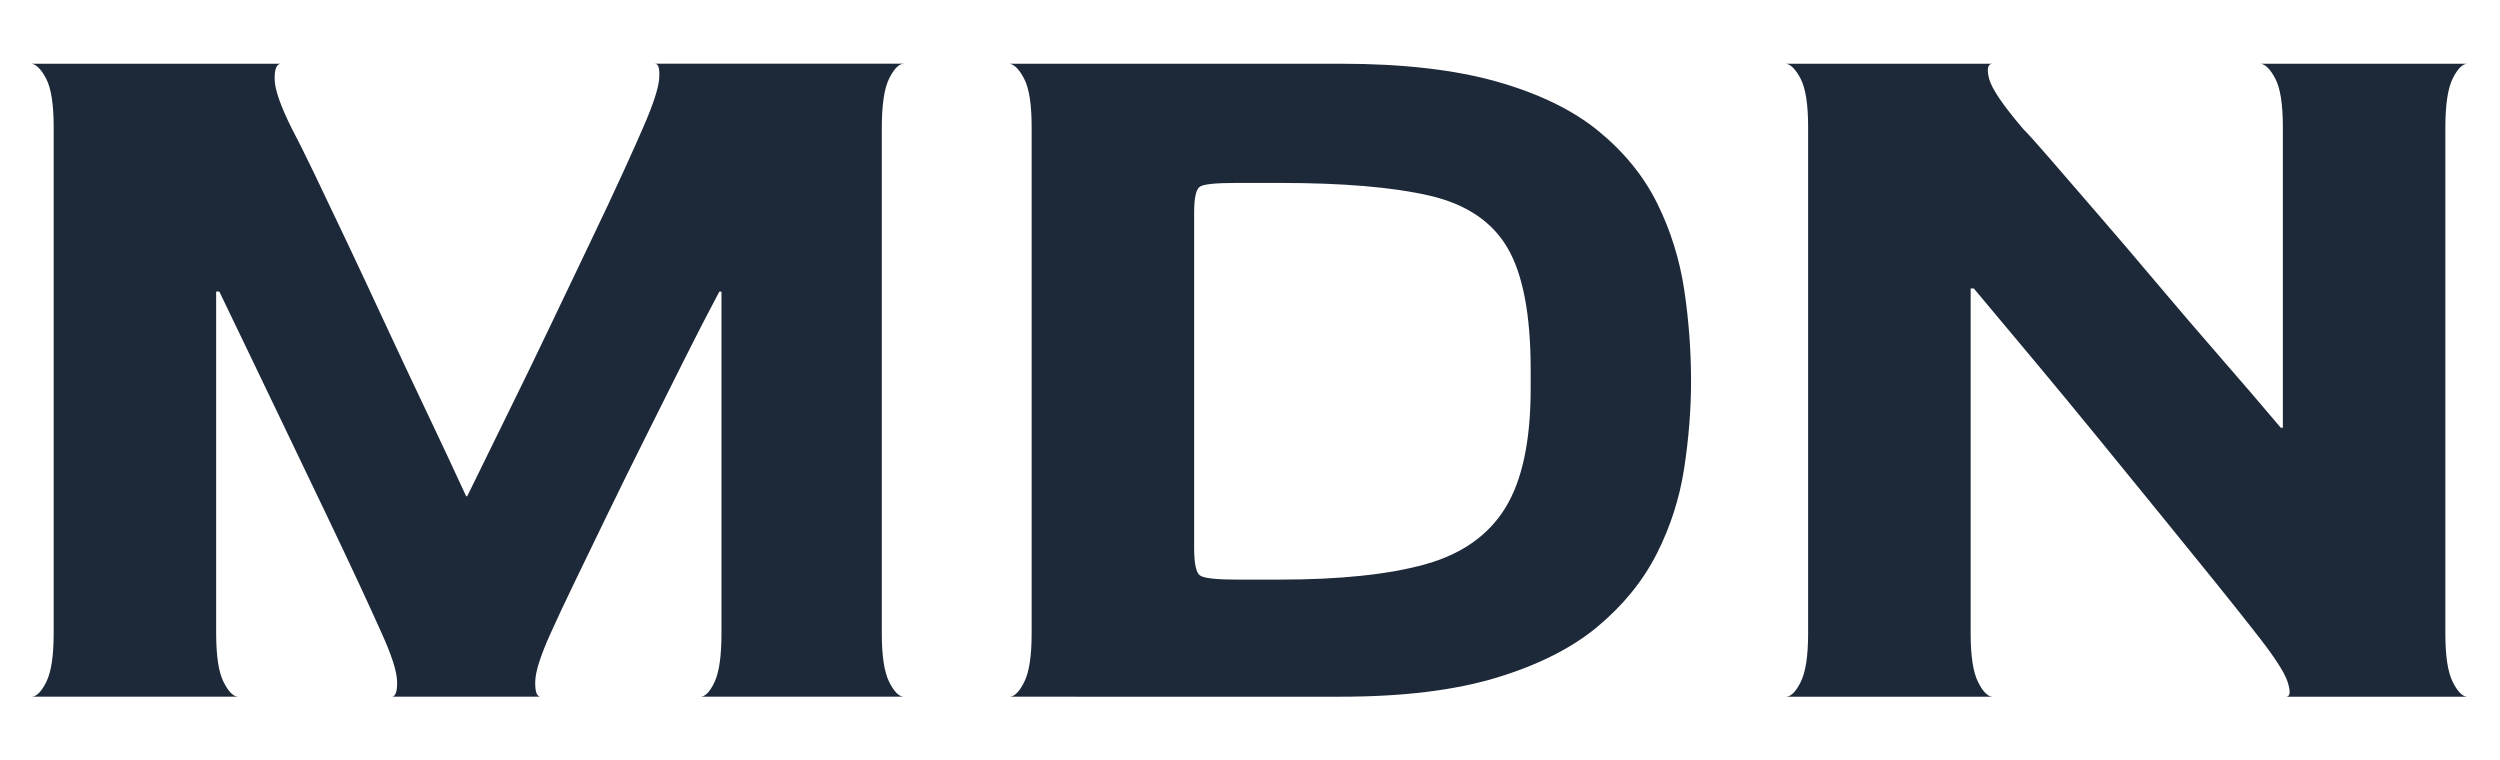
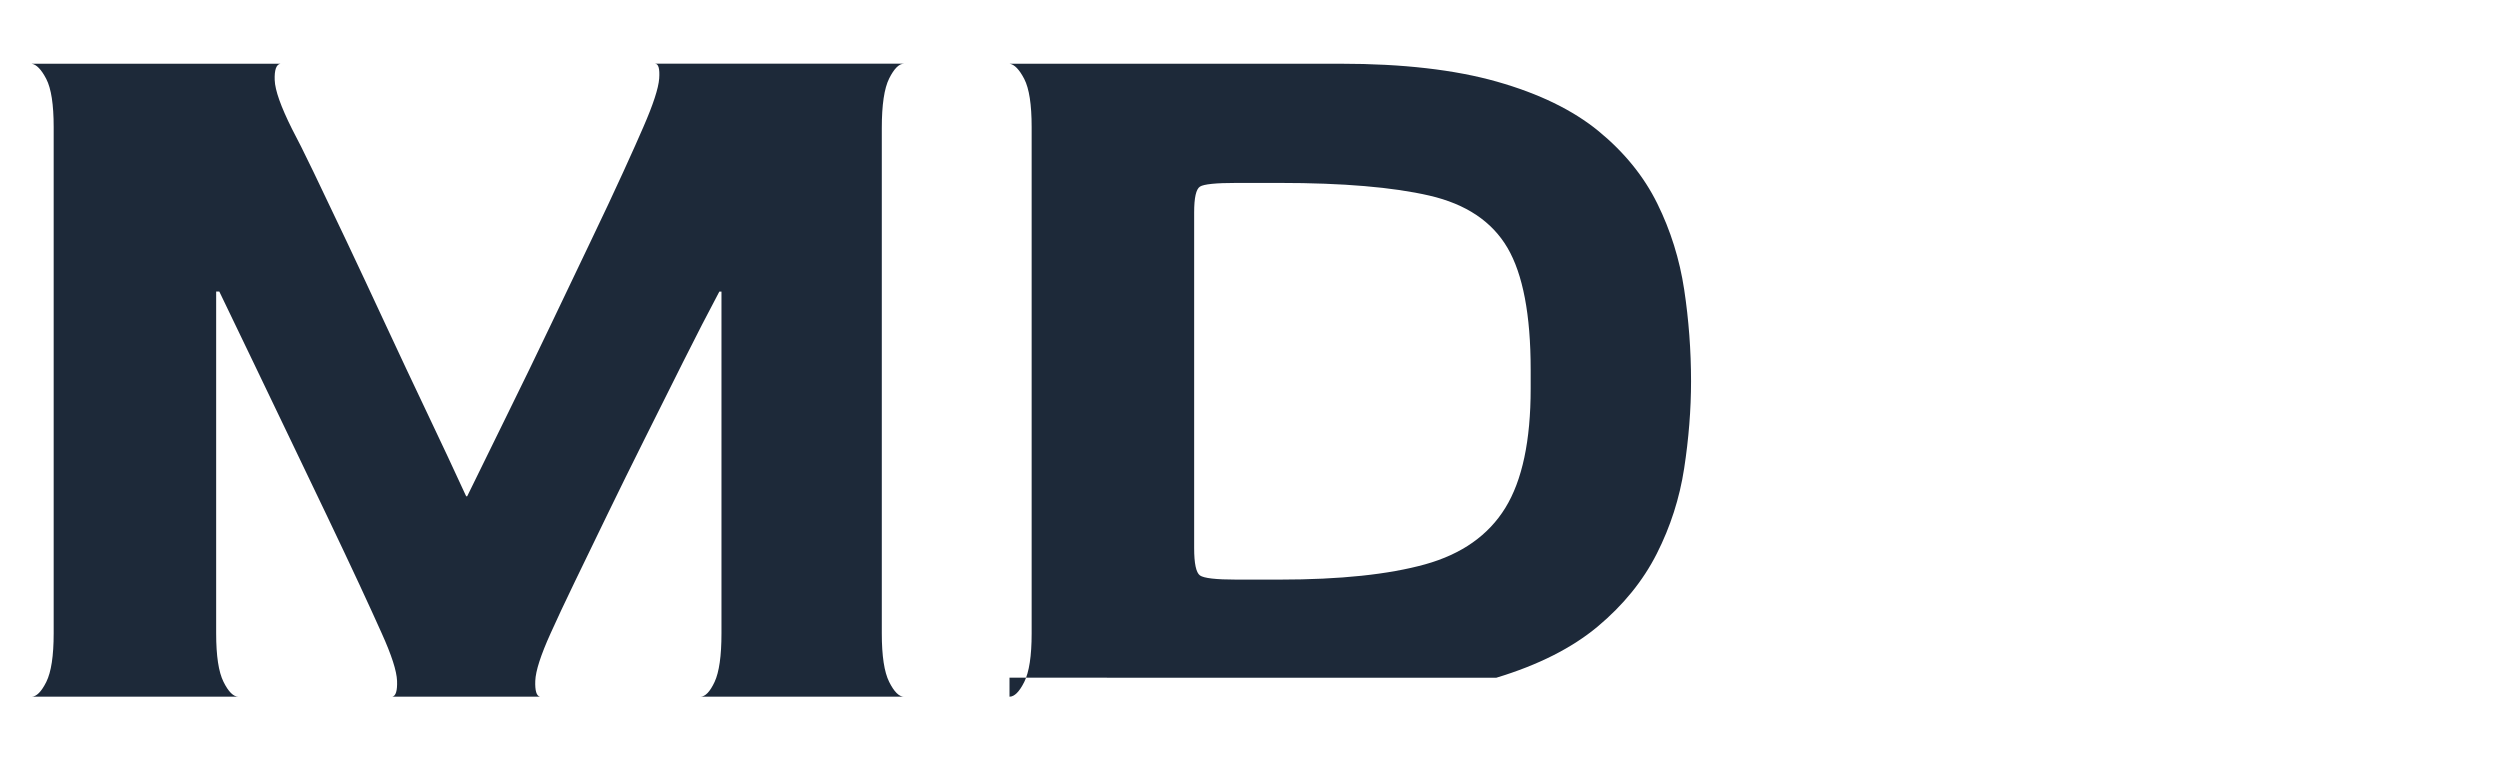
<svg xmlns="http://www.w3.org/2000/svg" version="1.1" id="Слой_1" x="0px" y="0px" viewBox="0 0 1000 304" style="enable-background:new 0 0 1000 304;" xml:space="preserve">
  <style type="text/css">
	.st0{fill:#1D2939;}
</style>
  <g>
    <path class="st0" d="M12.61,278.68c1.97,0,3.94-1.97,5.91-5.91c1.96-3.94,2.95-10.41,2.95-19.41V50.8c0-9-0.99-15.4-2.95-19.2   c-1.97-3.8-3.94-5.84-5.91-6.11h99.59c-1.69,0.27-2.47,2.46-2.32,6.54c0.14,4.09,2.46,10.62,6.96,19.62   c1.97,3.66,4.85,9.43,8.65,17.31c3.79,7.88,8.16,17.02,13.08,27.43c4.92,10.41,10.13,21.52,15.61,33.33   c5.49,11.81,11.04,23.63,16.67,35.45c5.63,11.81,10.83,22.93,15.61,33.33h0.42c5.07-10.41,10.48-21.45,16.25-33.13   c5.76-11.68,11.46-23.42,17.09-35.24c5.62-11.81,10.97-23,16.03-33.55c5.07-10.54,9.42-19.83,13.08-27.85   c3.65-8.01,6.33-13.99,8.02-17.94c3.93-9,6.04-15.47,6.33-19.4c0.27-3.94-0.29-5.91-1.69-5.91h99.59c-1.97,0-3.94,1.97-5.91,5.91   s-2.95,10.54-2.95,19.83v202.14c0,9.01,0.98,15.48,2.95,19.41c1.97,3.94,3.94,5.91,5.91,5.91h-81.44c1.96,0,3.86-1.97,5.7-5.91   c1.83-3.94,2.75-10.41,2.75-19.41V116.63h-0.85c-4.5,8.45-9.28,17.73-14.35,27.85c-5.06,10.13-10.2,20.4-15.4,30.81   c-5.21,10.42-10.2,20.55-14.98,30.39c-4.79,9.84-9.15,18.84-13.08,27c-3.94,8.16-7.17,15.05-9.7,20.67   c-3.94,8.72-5.98,15.05-6.12,18.99c-0.15,3.94,0.49,6.06,1.89,6.33h-59.08c1.41-0.27,2.04-2.39,1.9-6.33   c-0.14-3.94-2.18-10.27-6.12-18.99c-2.26-5.06-5.28-11.66-9.07-19.83c-3.8-8.16-8.02-17.09-12.66-26.8s-9.5-19.84-14.56-30.39   c-5.06-10.54-10.06-20.95-14.98-31.22c-4.92-10.27-9.5-19.77-13.71-28.49h-1.26v136.73c0,9.01,0.98,15.48,2.95,19.41   c1.96,3.94,3.94,5.91,5.91,5.91H12.61z" />
-     <path class="st0" d="M403.8,278.68c1.97,0,3.94-1.97,5.91-5.91c1.96-3.94,2.95-10.41,2.95-19.41V50.8c0-9-0.99-15.4-2.95-19.2   c-1.97-3.8-3.94-5.84-5.91-6.11h132.51c24.76,0,45.58,2.39,62.46,7.17c16.88,4.79,30.45,11.4,40.72,19.84   c10.27,8.44,18.08,18.08,23.42,28.9c5.35,10.83,8.93,22.3,10.76,34.39c1.83,12.1,2.75,24.35,2.75,36.72   c0,11.25-0.92,22.86-2.75,34.81c-1.83,11.96-5.48,23.35-10.97,34.18c-5.49,10.83-13.37,20.54-23.63,29.12   c-10.27,8.57-23.78,15.4-40.51,20.46c-16.74,5.07-37.49,7.6-62.25,7.6H403.8z M494.53,231.84h17.3c24.19,0,43.6-2.04,58.23-6.11   c14.62-4.08,25.32-11.61,32.08-22.59c6.75-10.97,10.13-26.86,10.13-47.68v-7.6c0-21.94-3.1-38.19-9.28-48.74   c-6.19-10.54-16.6-17.5-31.23-20.88c-14.63-3.38-34.61-5.07-59.92-5.07h-17.3c-8.16,0-13.02,0.49-14.56,1.48   c-1.55,1-2.32,4.43-2.32,10.34v134.2c0,6.19,0.77,9.86,2.32,10.98C481.52,231.28,486.37,231.84,494.53,231.84z" />
-     <path class="st0" d="M714.39,278.68c1.97,0,3.94-1.97,5.91-5.91c1.96-3.94,2.95-10.41,2.95-19.41V50.8c0-9-0.99-15.4-2.95-19.2   c-1.97-3.8-3.94-5.84-5.91-6.11h82.71c-1.97,0-2.47,1.97-1.48,5.91c0.98,3.94,5.55,10.69,13.71,20.25   c2.25,2.26,5.98,6.4,11.18,12.45c5.2,6.04,11.46,13.29,18.78,21.73c7.31,8.44,15.12,17.58,23.42,27.43   c8.29,9.86,16.74,19.7,25.32,29.55c8.58,9.84,16.67,19.27,24.27,28.28h0.84V50.8c0-9-0.99-15.4-2.95-19.2   c-1.97-3.8-3.94-5.84-5.91-6.11H987c-1.97,0-3.94,1.97-5.91,5.91c-1.97,3.94-2.95,10.54-2.95,19.83v202.14   c0,9.01,0.98,15.48,2.95,19.41c1.97,3.94,3.94,5.91,5.91,5.91h-72.59c1.69,0,1.9-1.97,0.64-5.91c-1.26-3.94-5.7-10.69-13.29-20.26   c-3.94-5.06-9.15-11.6-15.61-19.62c-6.48-8.01-13.71-16.94-21.73-26.8c-8.02-9.84-16.39-20.1-25.11-30.81   c-8.72-10.68-17.38-21.17-25.95-31.43c-8.59-10.27-16.53-19.76-23.84-28.48h-1.26v137.99c0,9.01,0.98,15.48,2.95,19.41   c1.96,3.94,3.94,5.91,5.91,5.91H714.39z" />
+     <path class="st0" d="M403.8,278.68c1.97,0,3.94-1.97,5.91-5.91c1.96-3.94,2.95-10.41,2.95-19.41V50.8c0-9-0.99-15.4-2.95-19.2   c-1.97-3.8-3.94-5.84-5.91-6.11h132.51c24.76,0,45.58,2.39,62.46,7.17c16.88,4.79,30.45,11.4,40.72,19.84   c10.27,8.44,18.08,18.08,23.42,28.9c5.35,10.83,8.93,22.3,10.76,34.39c1.83,12.1,2.75,24.35,2.75,36.72   c0,11.25-0.92,22.86-2.75,34.81c-1.83,11.96-5.48,23.35-10.97,34.18c-5.49,10.83-13.37,20.54-23.63,29.12   c-10.27,8.57-23.78,15.4-40.51,20.46H403.8z M494.53,231.84h17.3c24.19,0,43.6-2.04,58.23-6.11   c14.62-4.08,25.32-11.61,32.08-22.59c6.75-10.97,10.13-26.86,10.13-47.68v-7.6c0-21.94-3.1-38.19-9.28-48.74   c-6.19-10.54-16.6-17.5-31.23-20.88c-14.63-3.38-34.61-5.07-59.92-5.07h-17.3c-8.16,0-13.02,0.49-14.56,1.48   c-1.55,1-2.32,4.43-2.32,10.34v134.2c0,6.19,0.77,9.86,2.32,10.98C481.52,231.28,486.37,231.84,494.53,231.84z" />
  </g>
</svg>